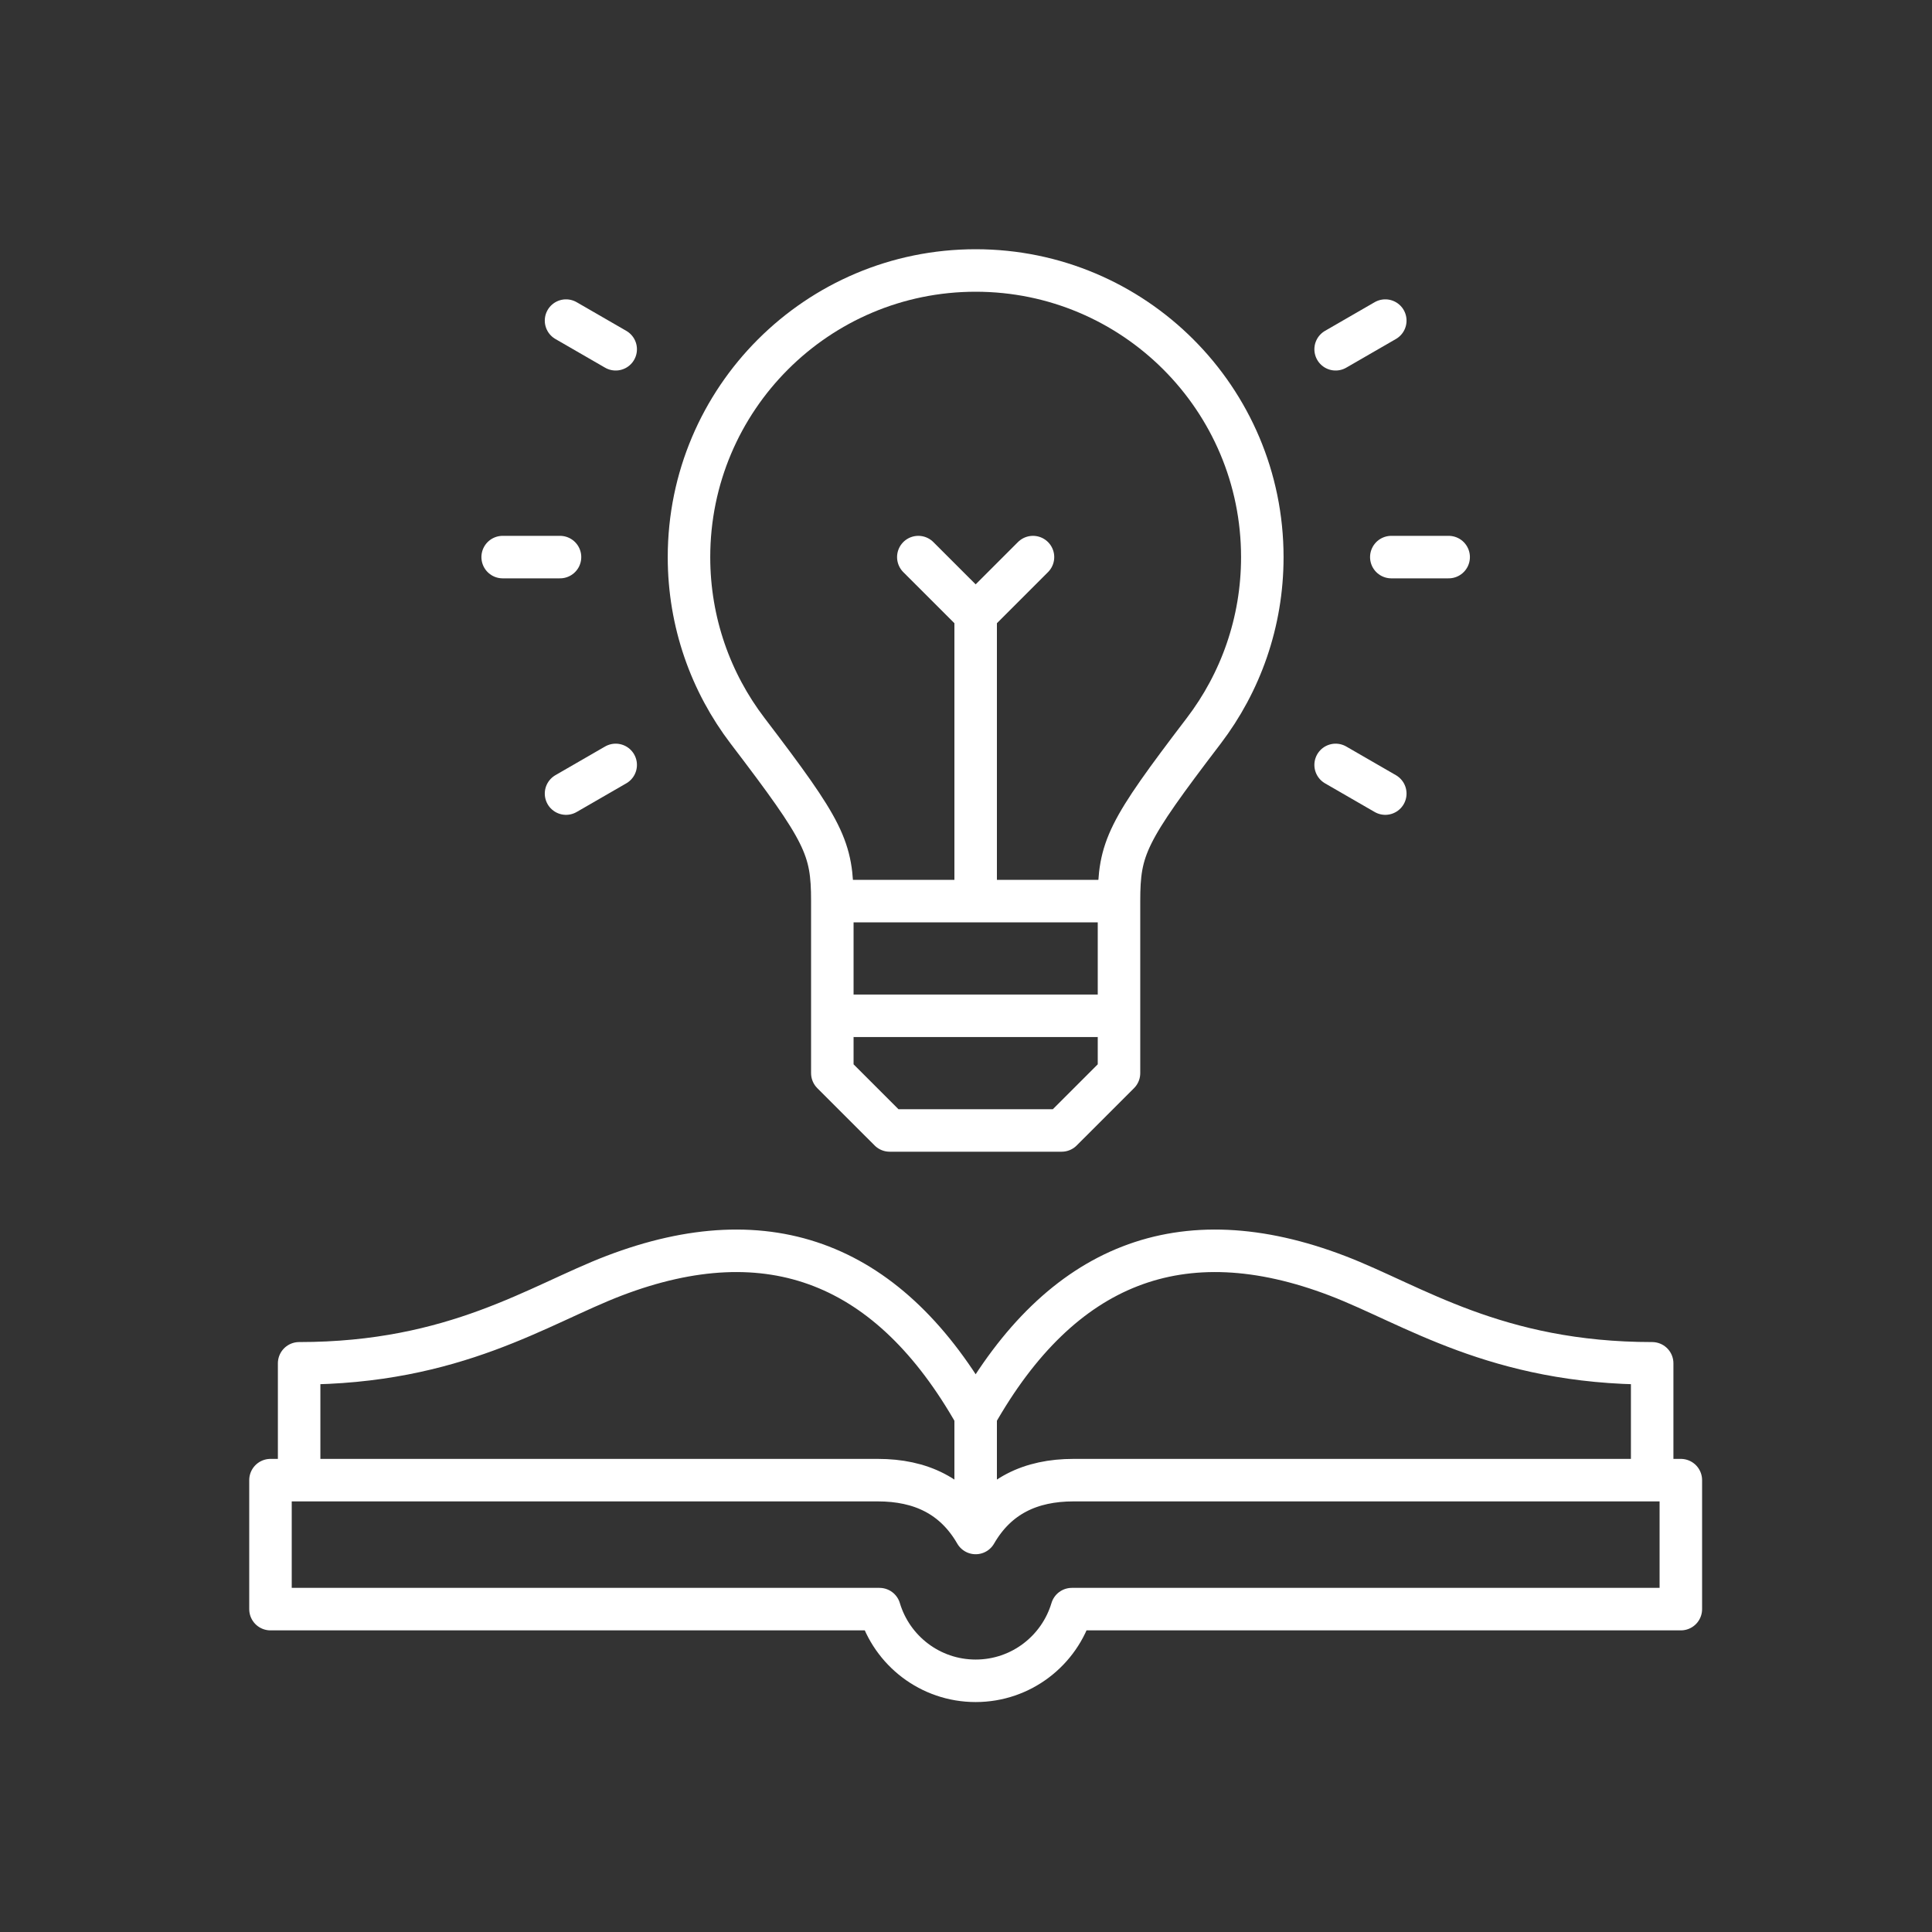
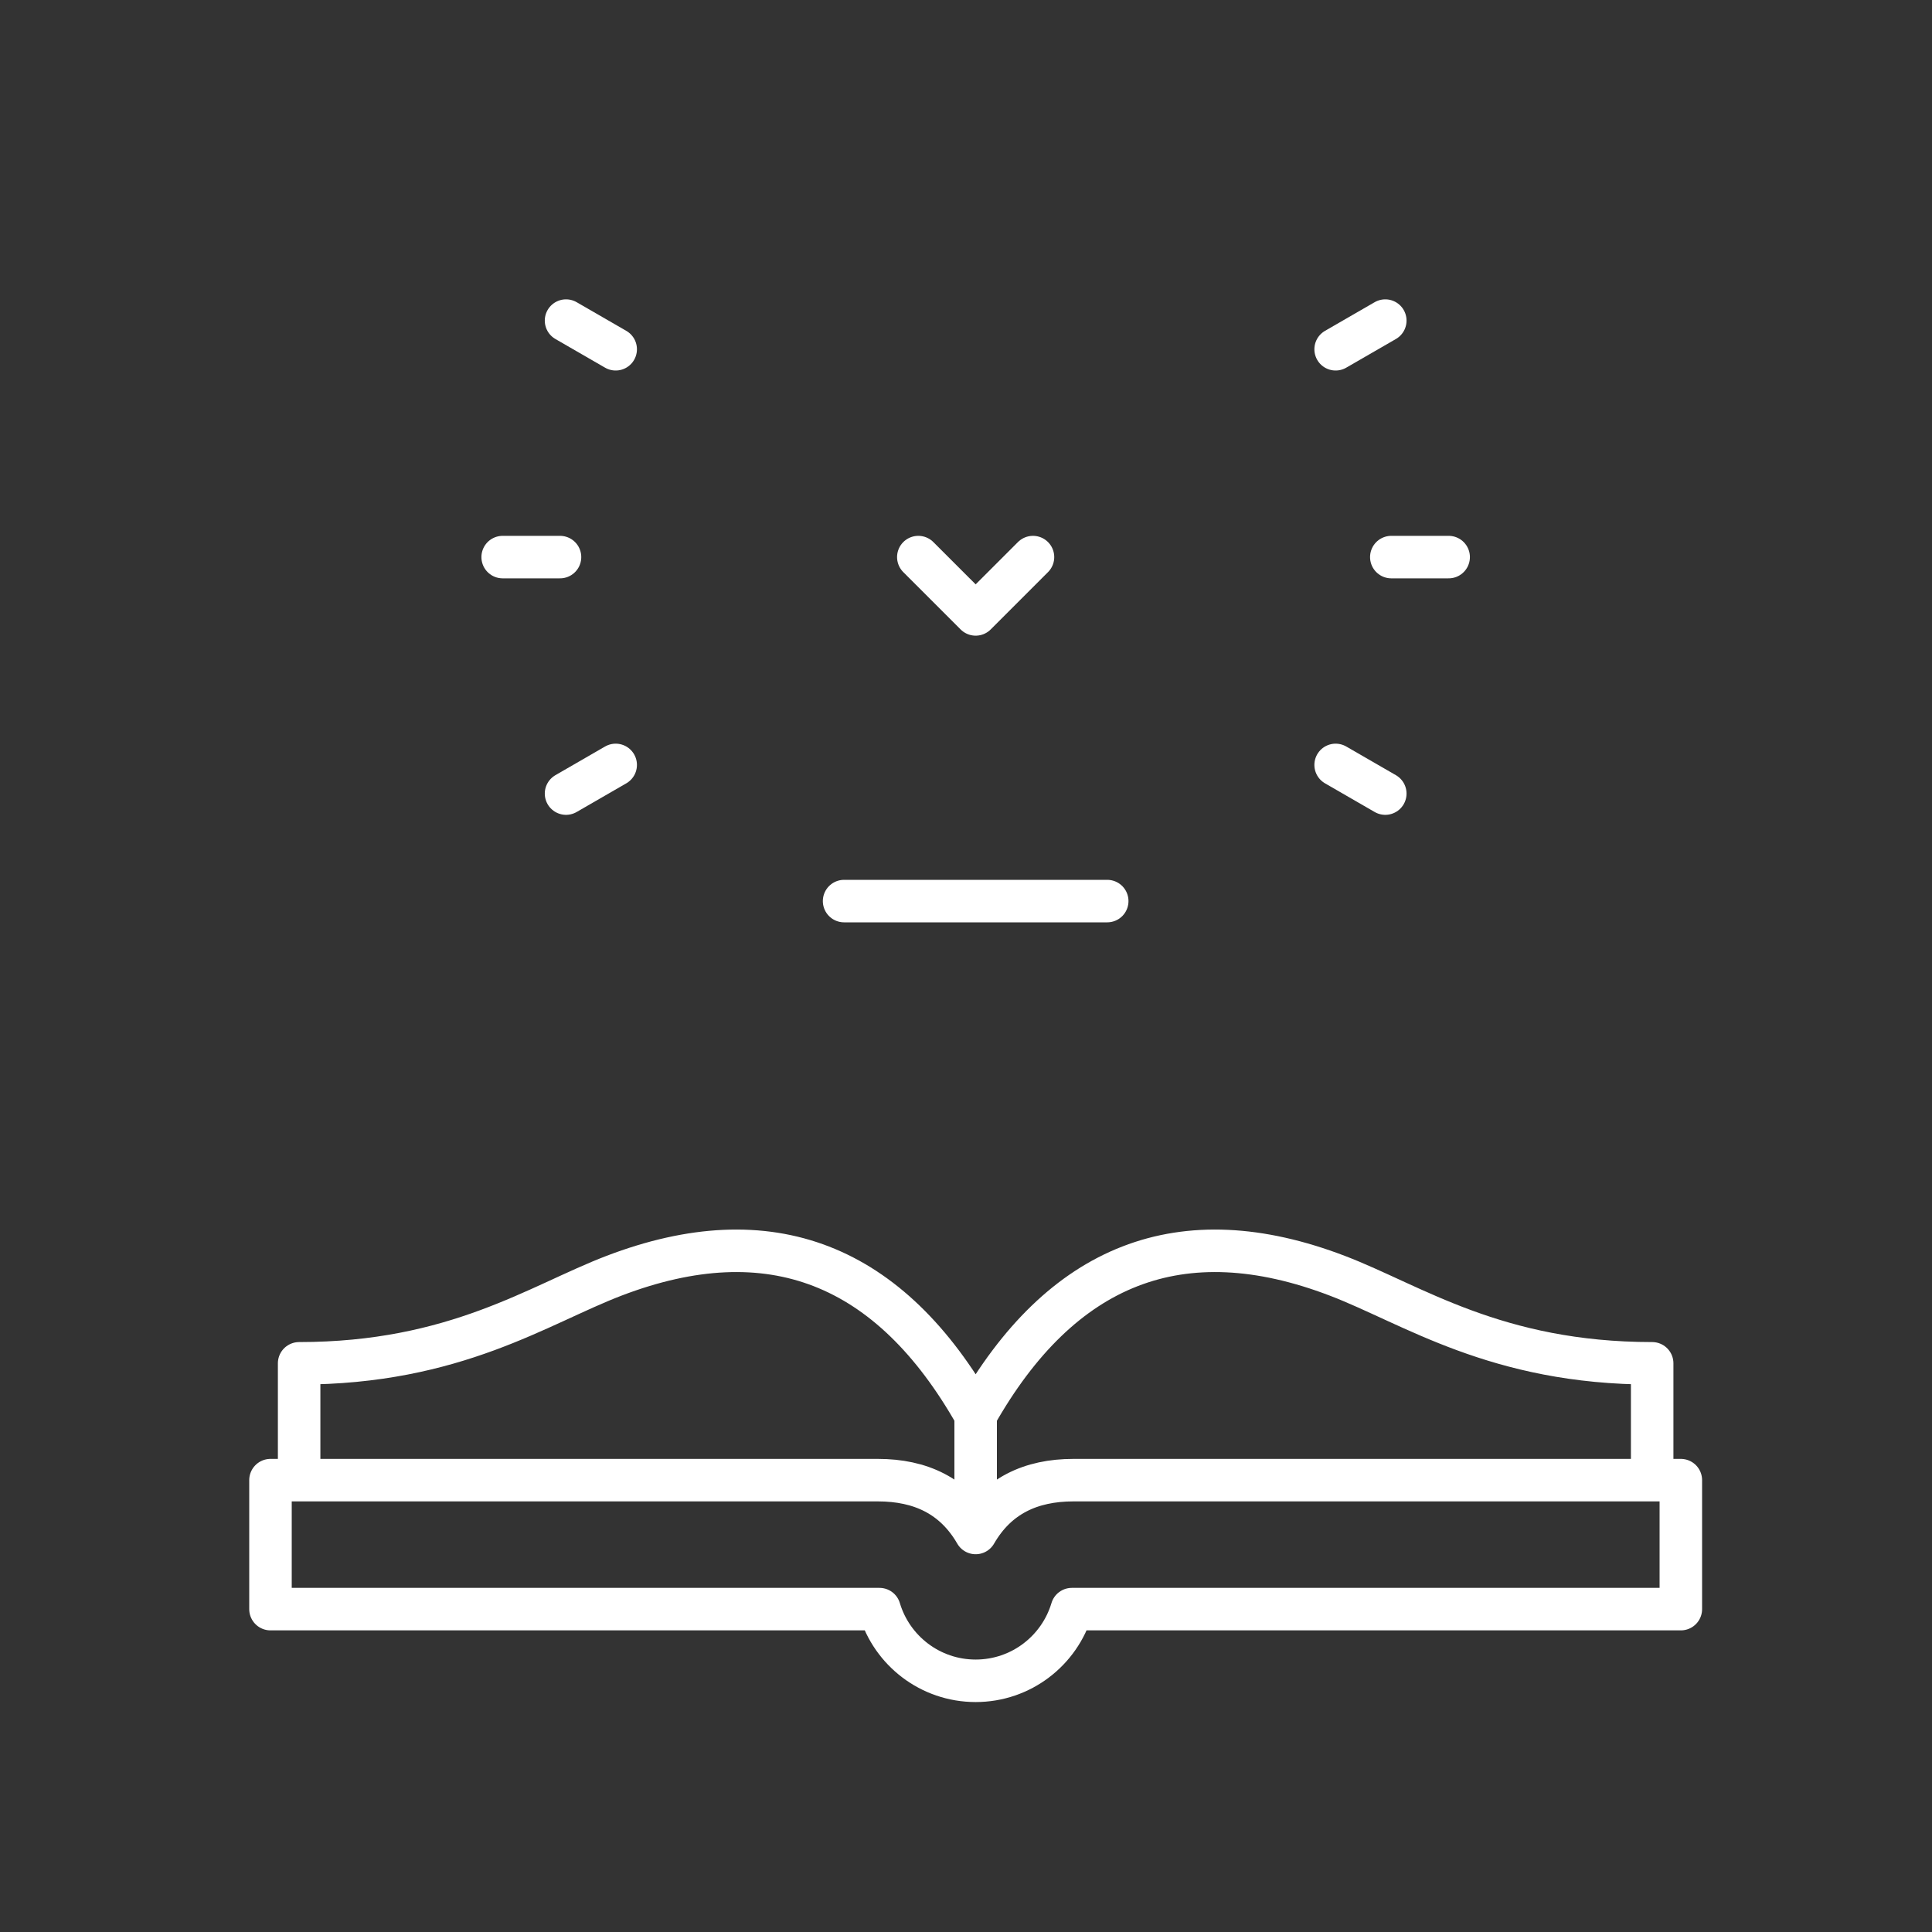
<svg xmlns="http://www.w3.org/2000/svg" width="100" height="100" viewBox="0 0 100 100" fill="none">
  <rect x="0" y="0" width="100" height="100" fill="#333333" stroke="none" />
-   <path d="M44.248 52.577H56.751M50.5 46.053V31.805M57.919 46.642V55.545L54.951 58.512H46.049L43.081 55.545V46.642C43.081 43.879 42.684 43.059 38.693 37.825C36.792 35.33 35.662 32.216 35.662 28.837C35.662 20.643 42.305 14 50.5 14C58.694 14 65.337 20.643 65.337 28.837C65.337 32.216 64.208 35.33 62.307 37.825C58.315 43.06 57.919 43.879 57.919 46.642Z" stroke="white" stroke-width="2.2" stroke-miterlimit="22.926" stroke-linecap="round" stroke-linejoin="round" />
  <path d="M53.467 28.835L50.5 31.802L47.532 28.835M43.69 46.64H57.31M26.018 28.835H28.986M29.298 16.594L31.868 18.078M29.298 41.076L31.868 39.592M74.982 28.835H72.014M71.702 16.594L69.132 18.078M71.702 41.076L69.132 39.592M15.483 75.87V70.565C23.571 70.565 27.884 67.523 31.778 66.034C39.86 62.943 46.075 65.416 50.5 73.245M50.5 73.245C54.925 65.416 61.14 62.943 69.222 66.034C73.116 67.523 77.429 70.565 85.516 70.565V75.87M50.5 73.245V77.864M50.5 79.347C51.608 77.428 53.35 76.612 55.566 76.612H87V83.288H55.478C54.839 85.434 52.852 86.998 50.5 86.998C48.148 86.998 46.161 85.434 45.522 83.288H14V76.612H45.434C47.649 76.612 49.392 77.428 50.5 79.347Z" stroke="white" stroke-width="2.2" stroke-miterlimit="22.926" stroke-linecap="round" stroke-linejoin="round" />
</svg>